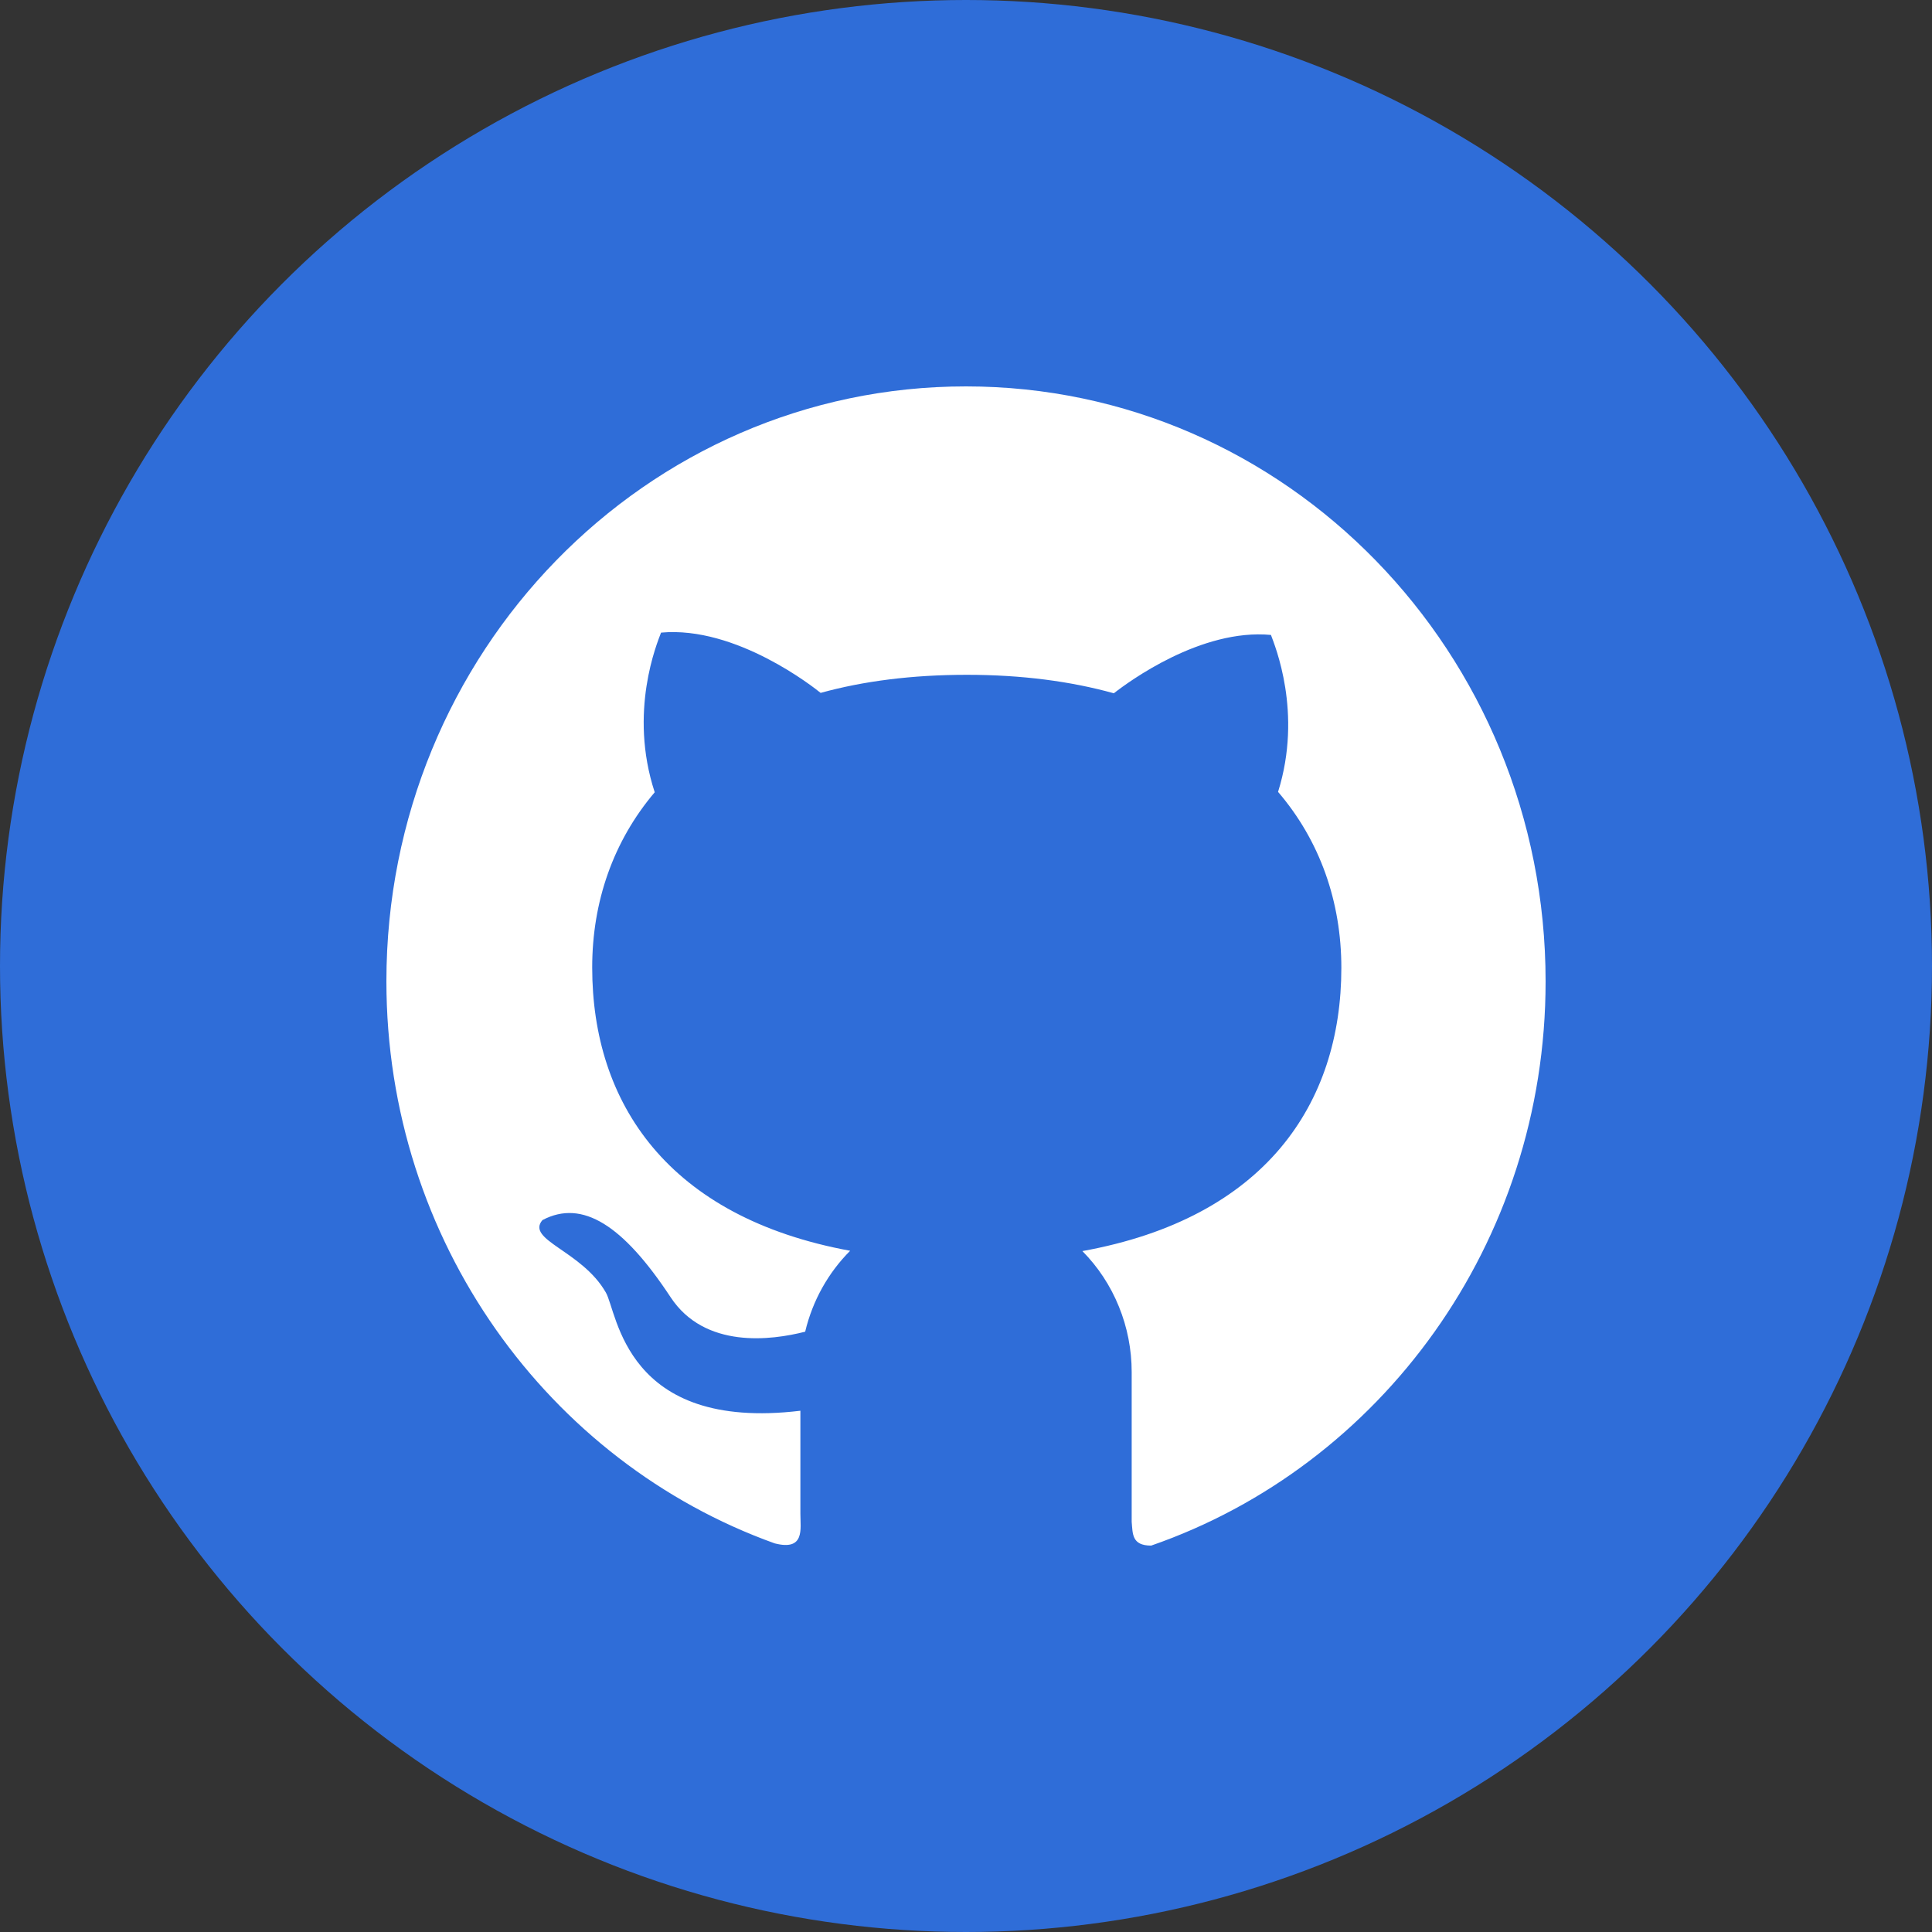
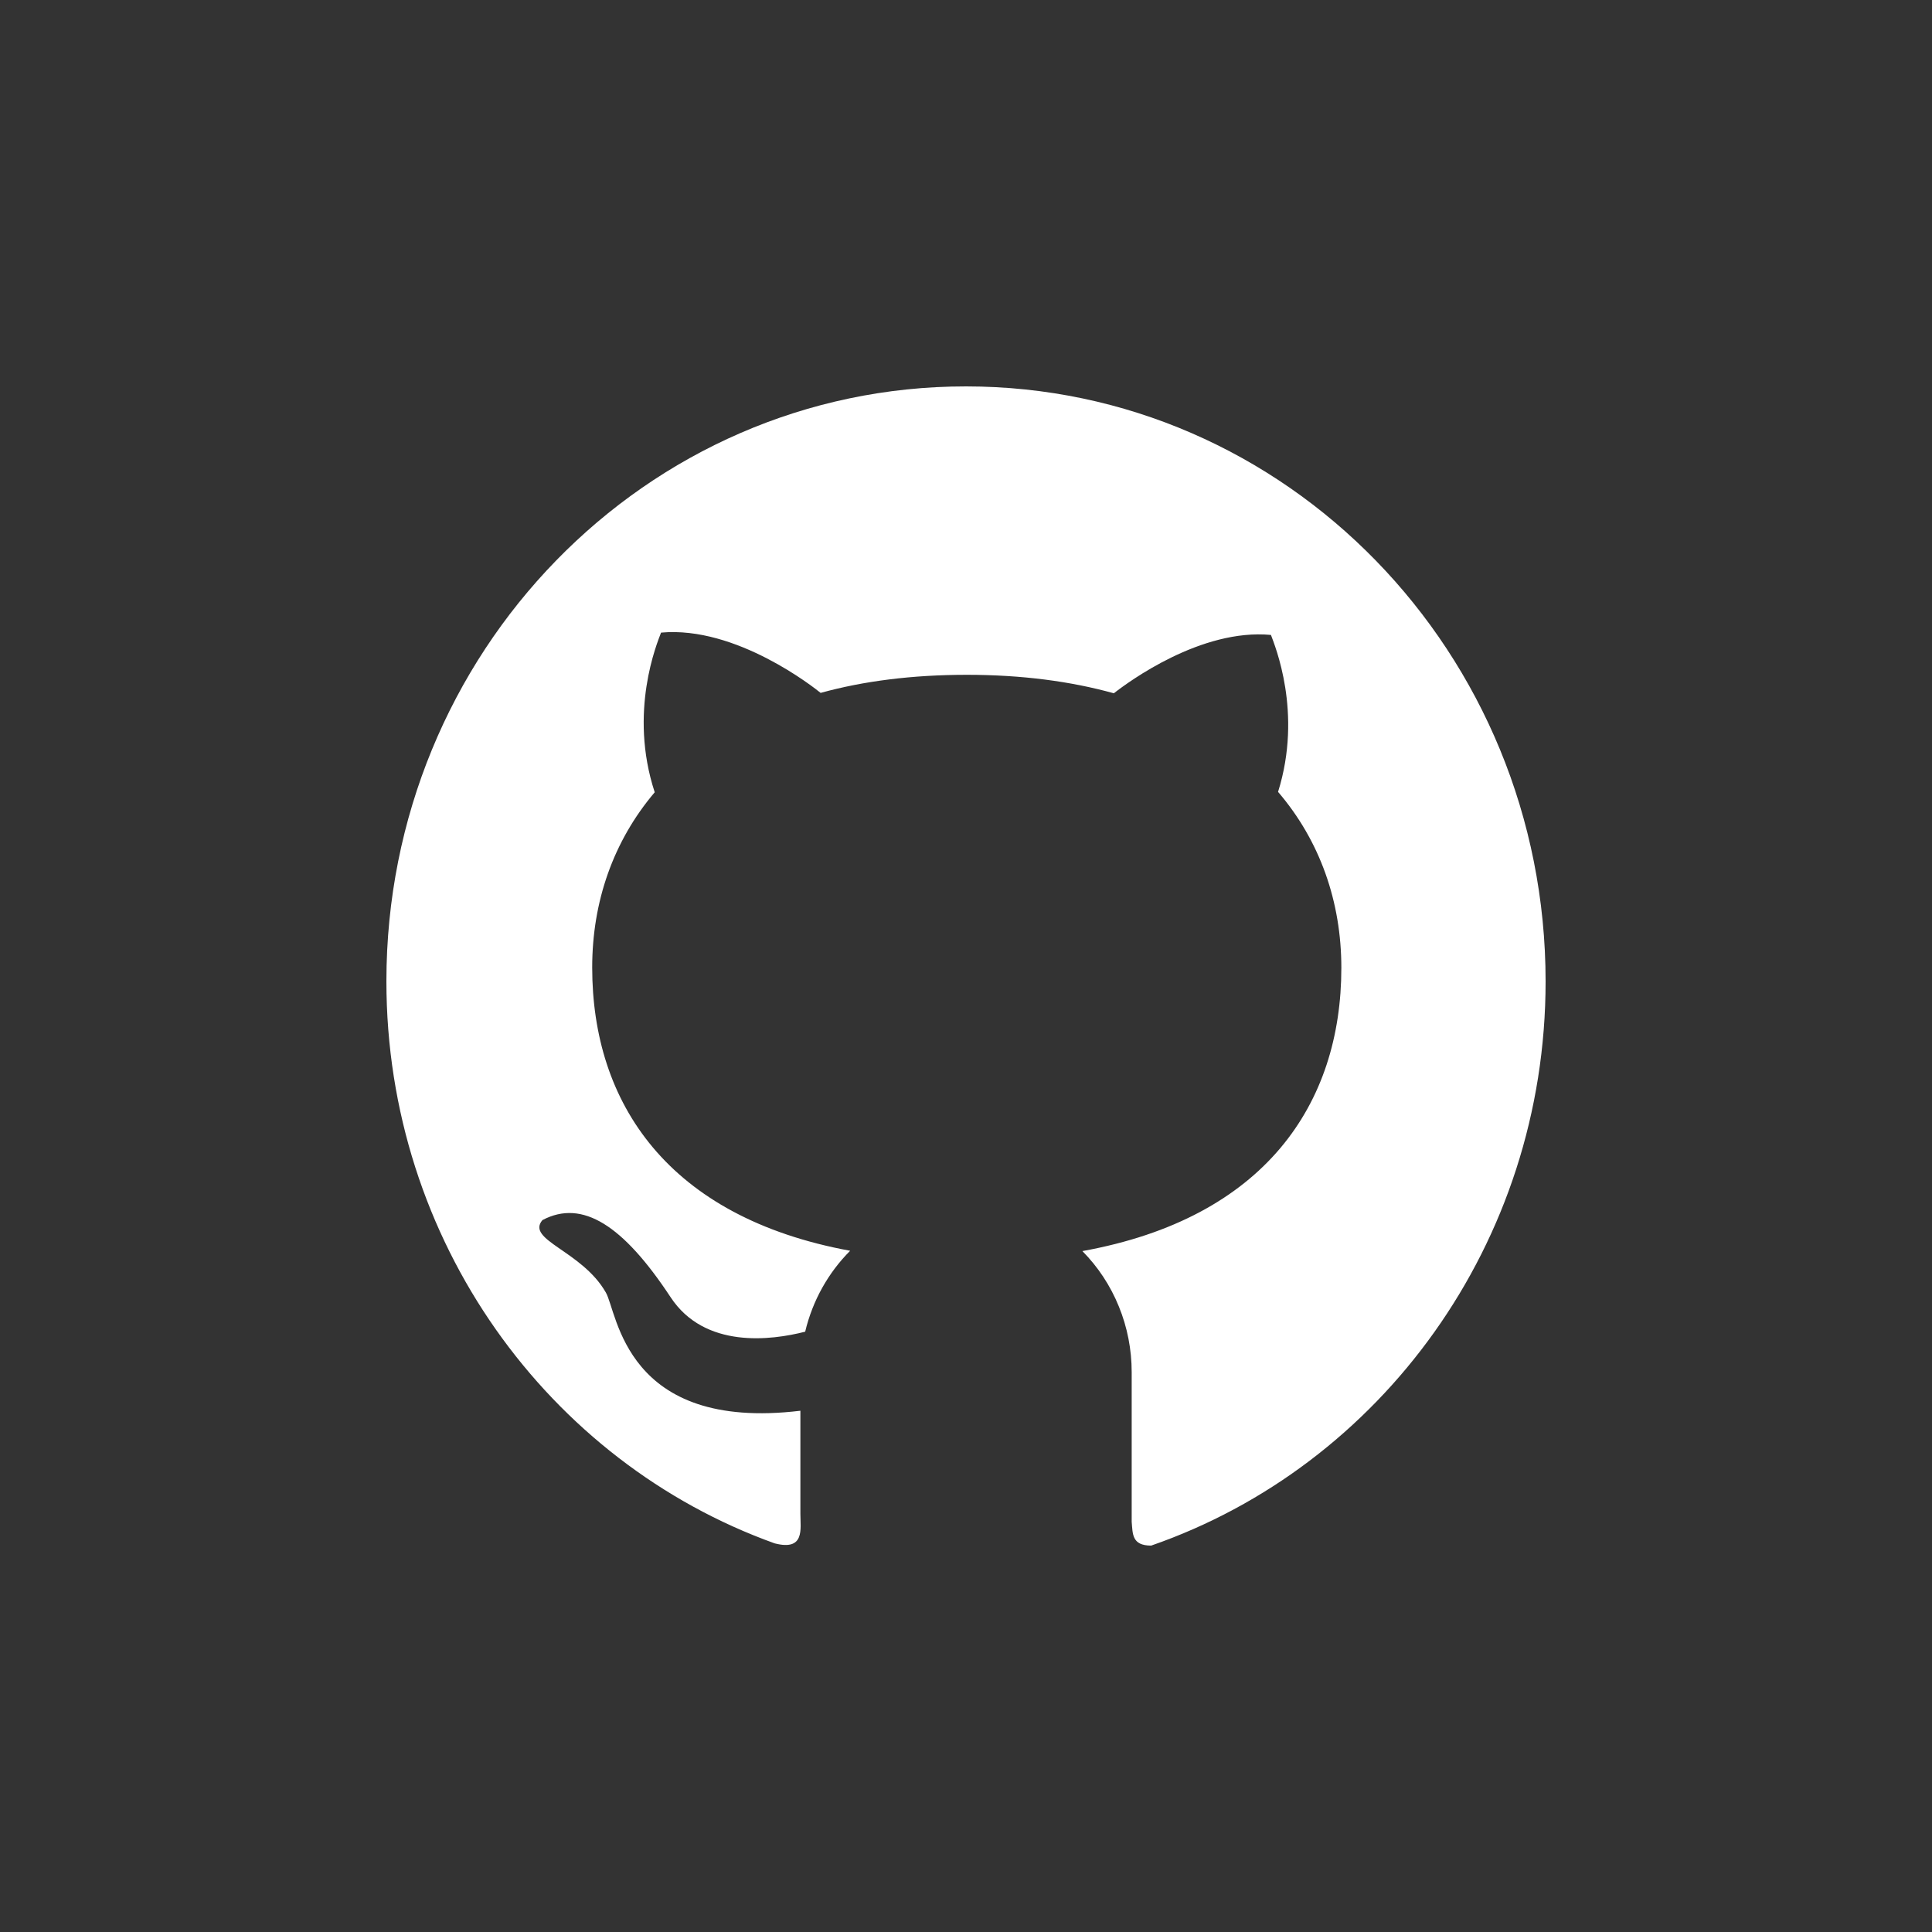
<svg xmlns="http://www.w3.org/2000/svg" width="25" height="25" viewBox="0 0 25 25" fill="none">
  <rect x="0" y="0" width="25" height="25" fill="#333333" stroke="none" />
-   <circle cx="12.5" cy="12.5" r="12.5" fill="#2F6DD8" />
  <path d="M12.501 5C8.357 4.998 5 8.444 5 12.698C5 16.061 7.1 18.921 10.024 19.971C10.418 20.072 10.357 19.785 10.357 19.589V18.255C8.083 18.528 7.991 16.982 7.839 16.724C7.53 16.184 6.801 16.046 7.019 15.788C7.537 15.514 8.065 15.857 8.677 16.785C9.119 17.457 9.982 17.344 10.419 17.232C10.515 16.828 10.72 16.466 11.001 16.185C8.645 15.752 7.663 14.275 7.663 12.519C7.663 11.667 7.936 10.884 8.472 10.252C8.13 9.21 8.504 8.319 8.554 8.186C9.528 8.097 10.54 8.902 10.619 8.966C11.172 8.813 11.804 8.732 12.511 8.732C13.221 8.732 13.855 8.816 14.413 8.971C14.602 8.823 15.541 8.131 16.446 8.216C16.494 8.348 16.86 9.219 16.538 10.247C17.081 10.88 17.357 11.67 17.357 12.524C17.357 14.283 16.369 15.762 14.006 16.189C14.208 16.393 14.369 16.637 14.478 16.906C14.588 17.175 14.644 17.464 14.644 17.755V19.692C14.658 19.847 14.644 20 14.896 20C17.863 18.972 20 16.093 20 12.7C20 8.444 16.642 5 12.501 5V5Z" fill="white" />
</svg>